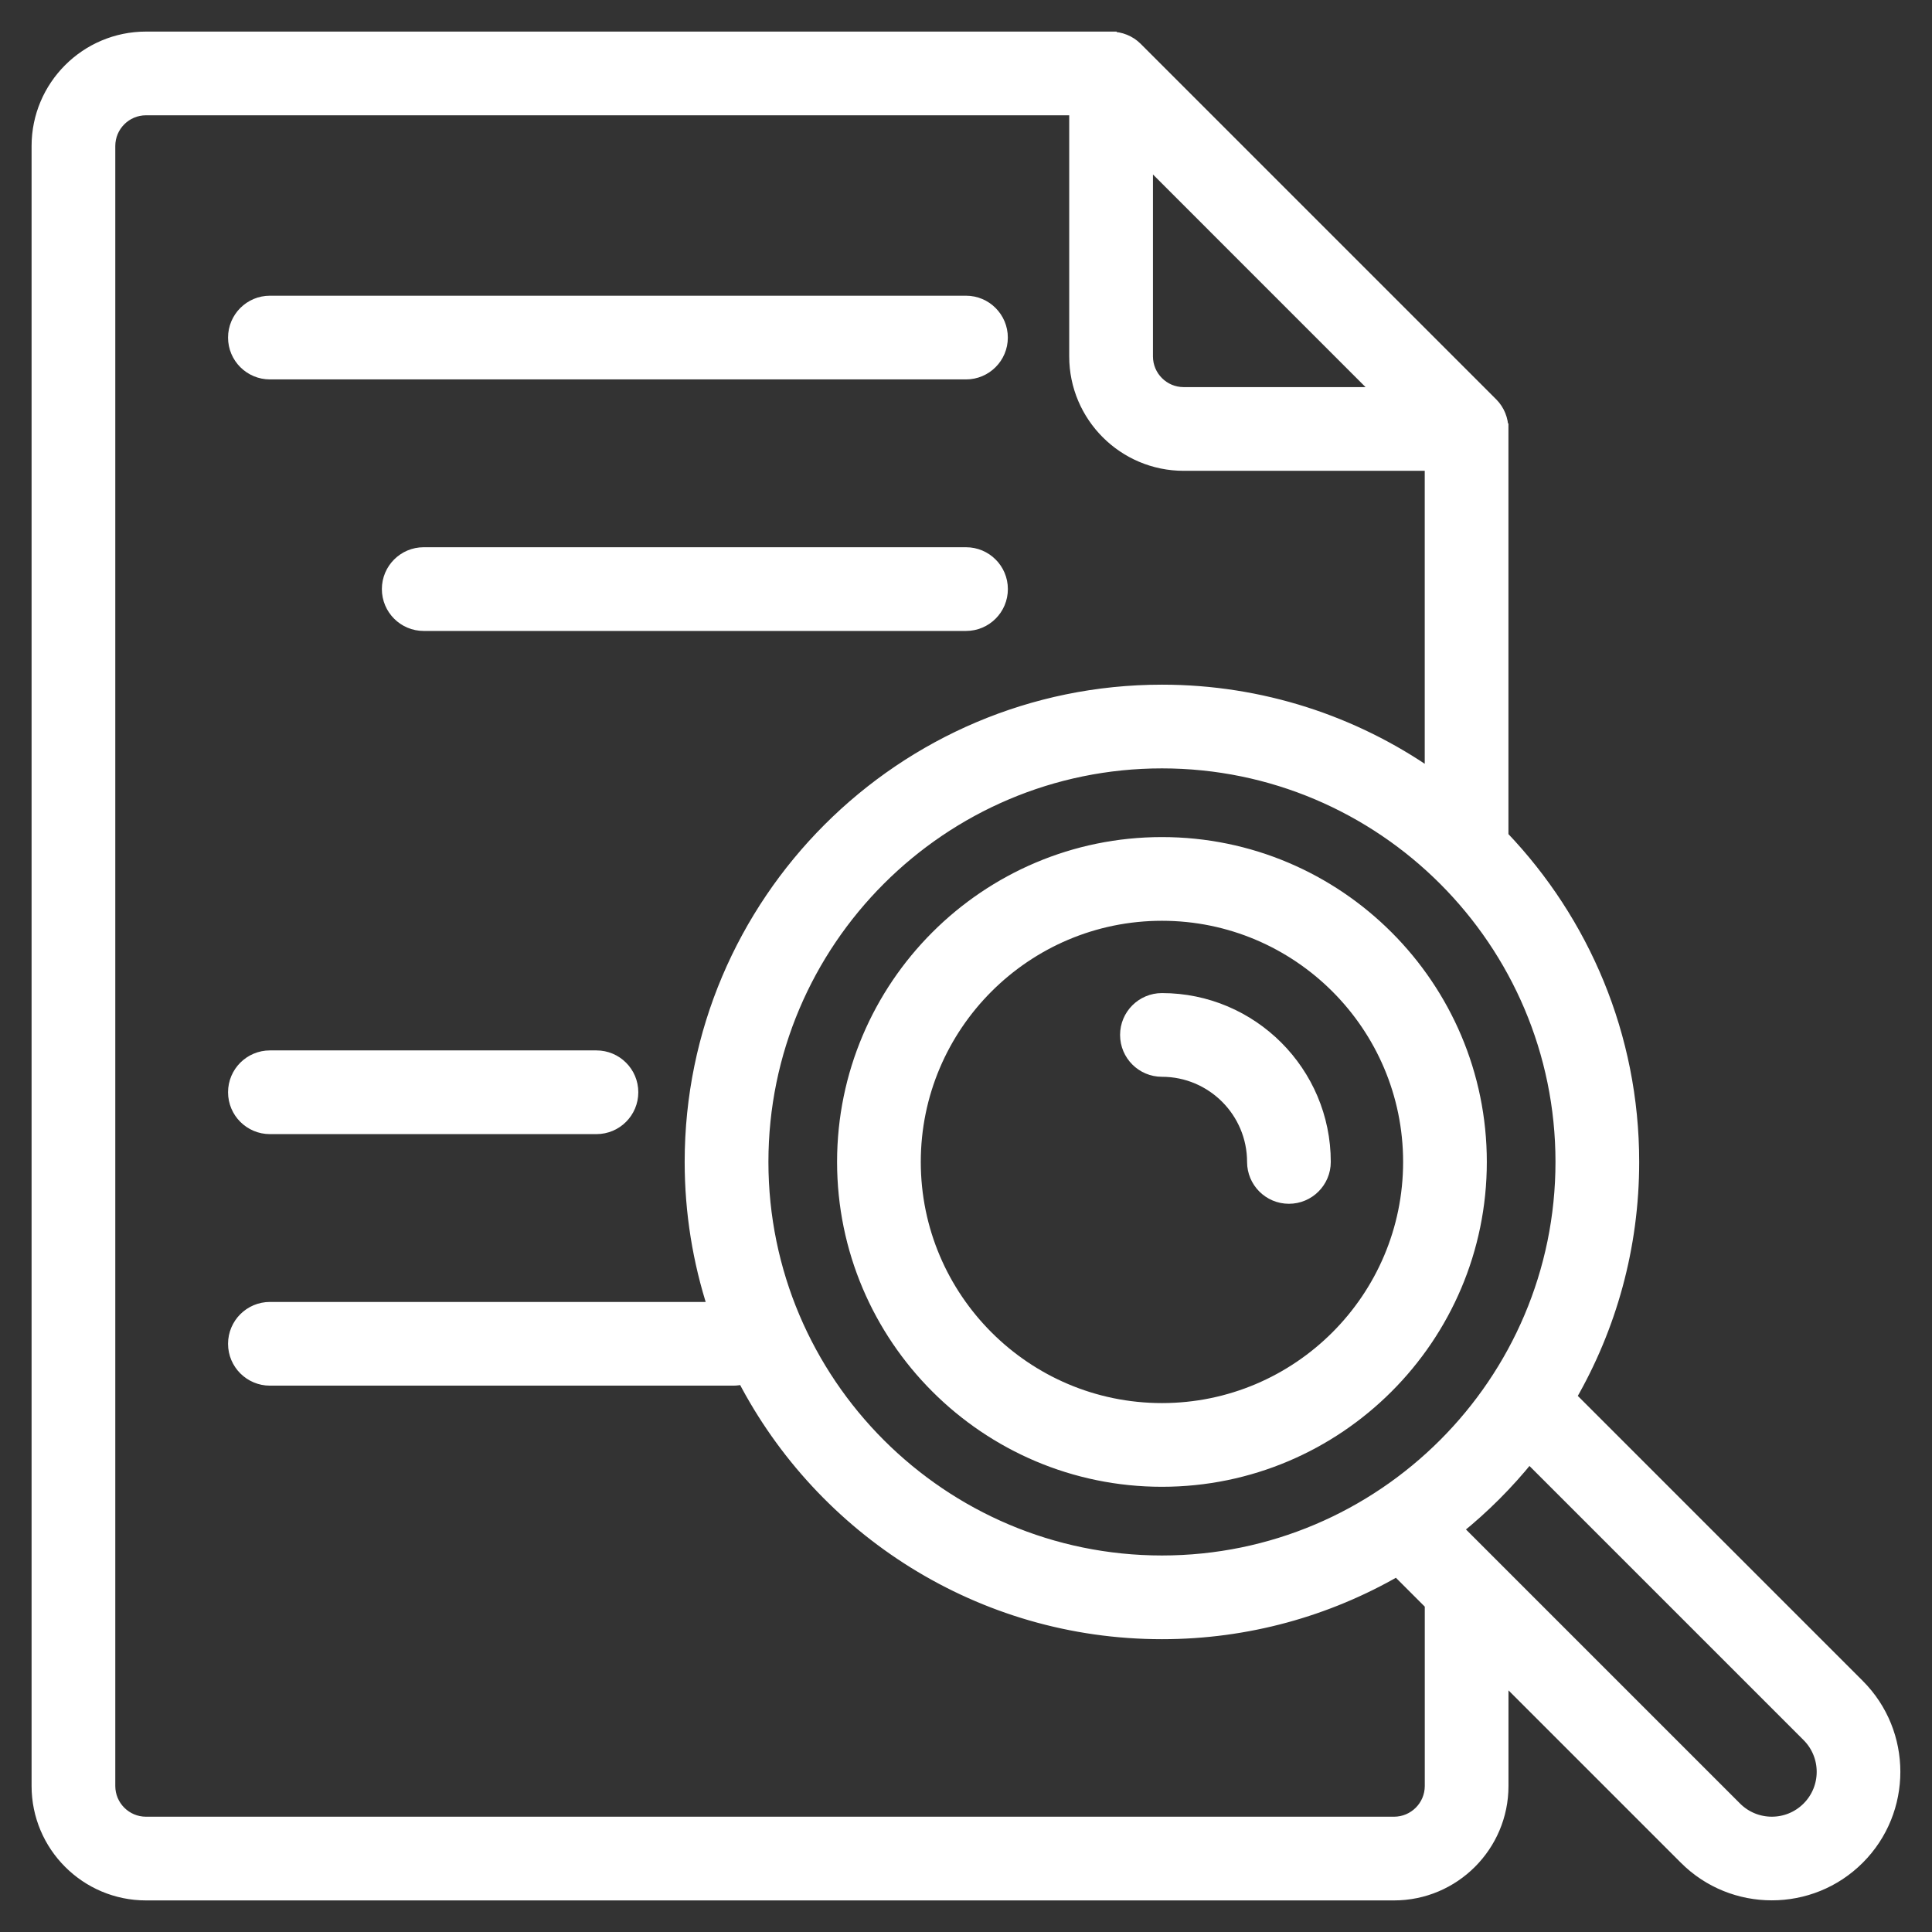
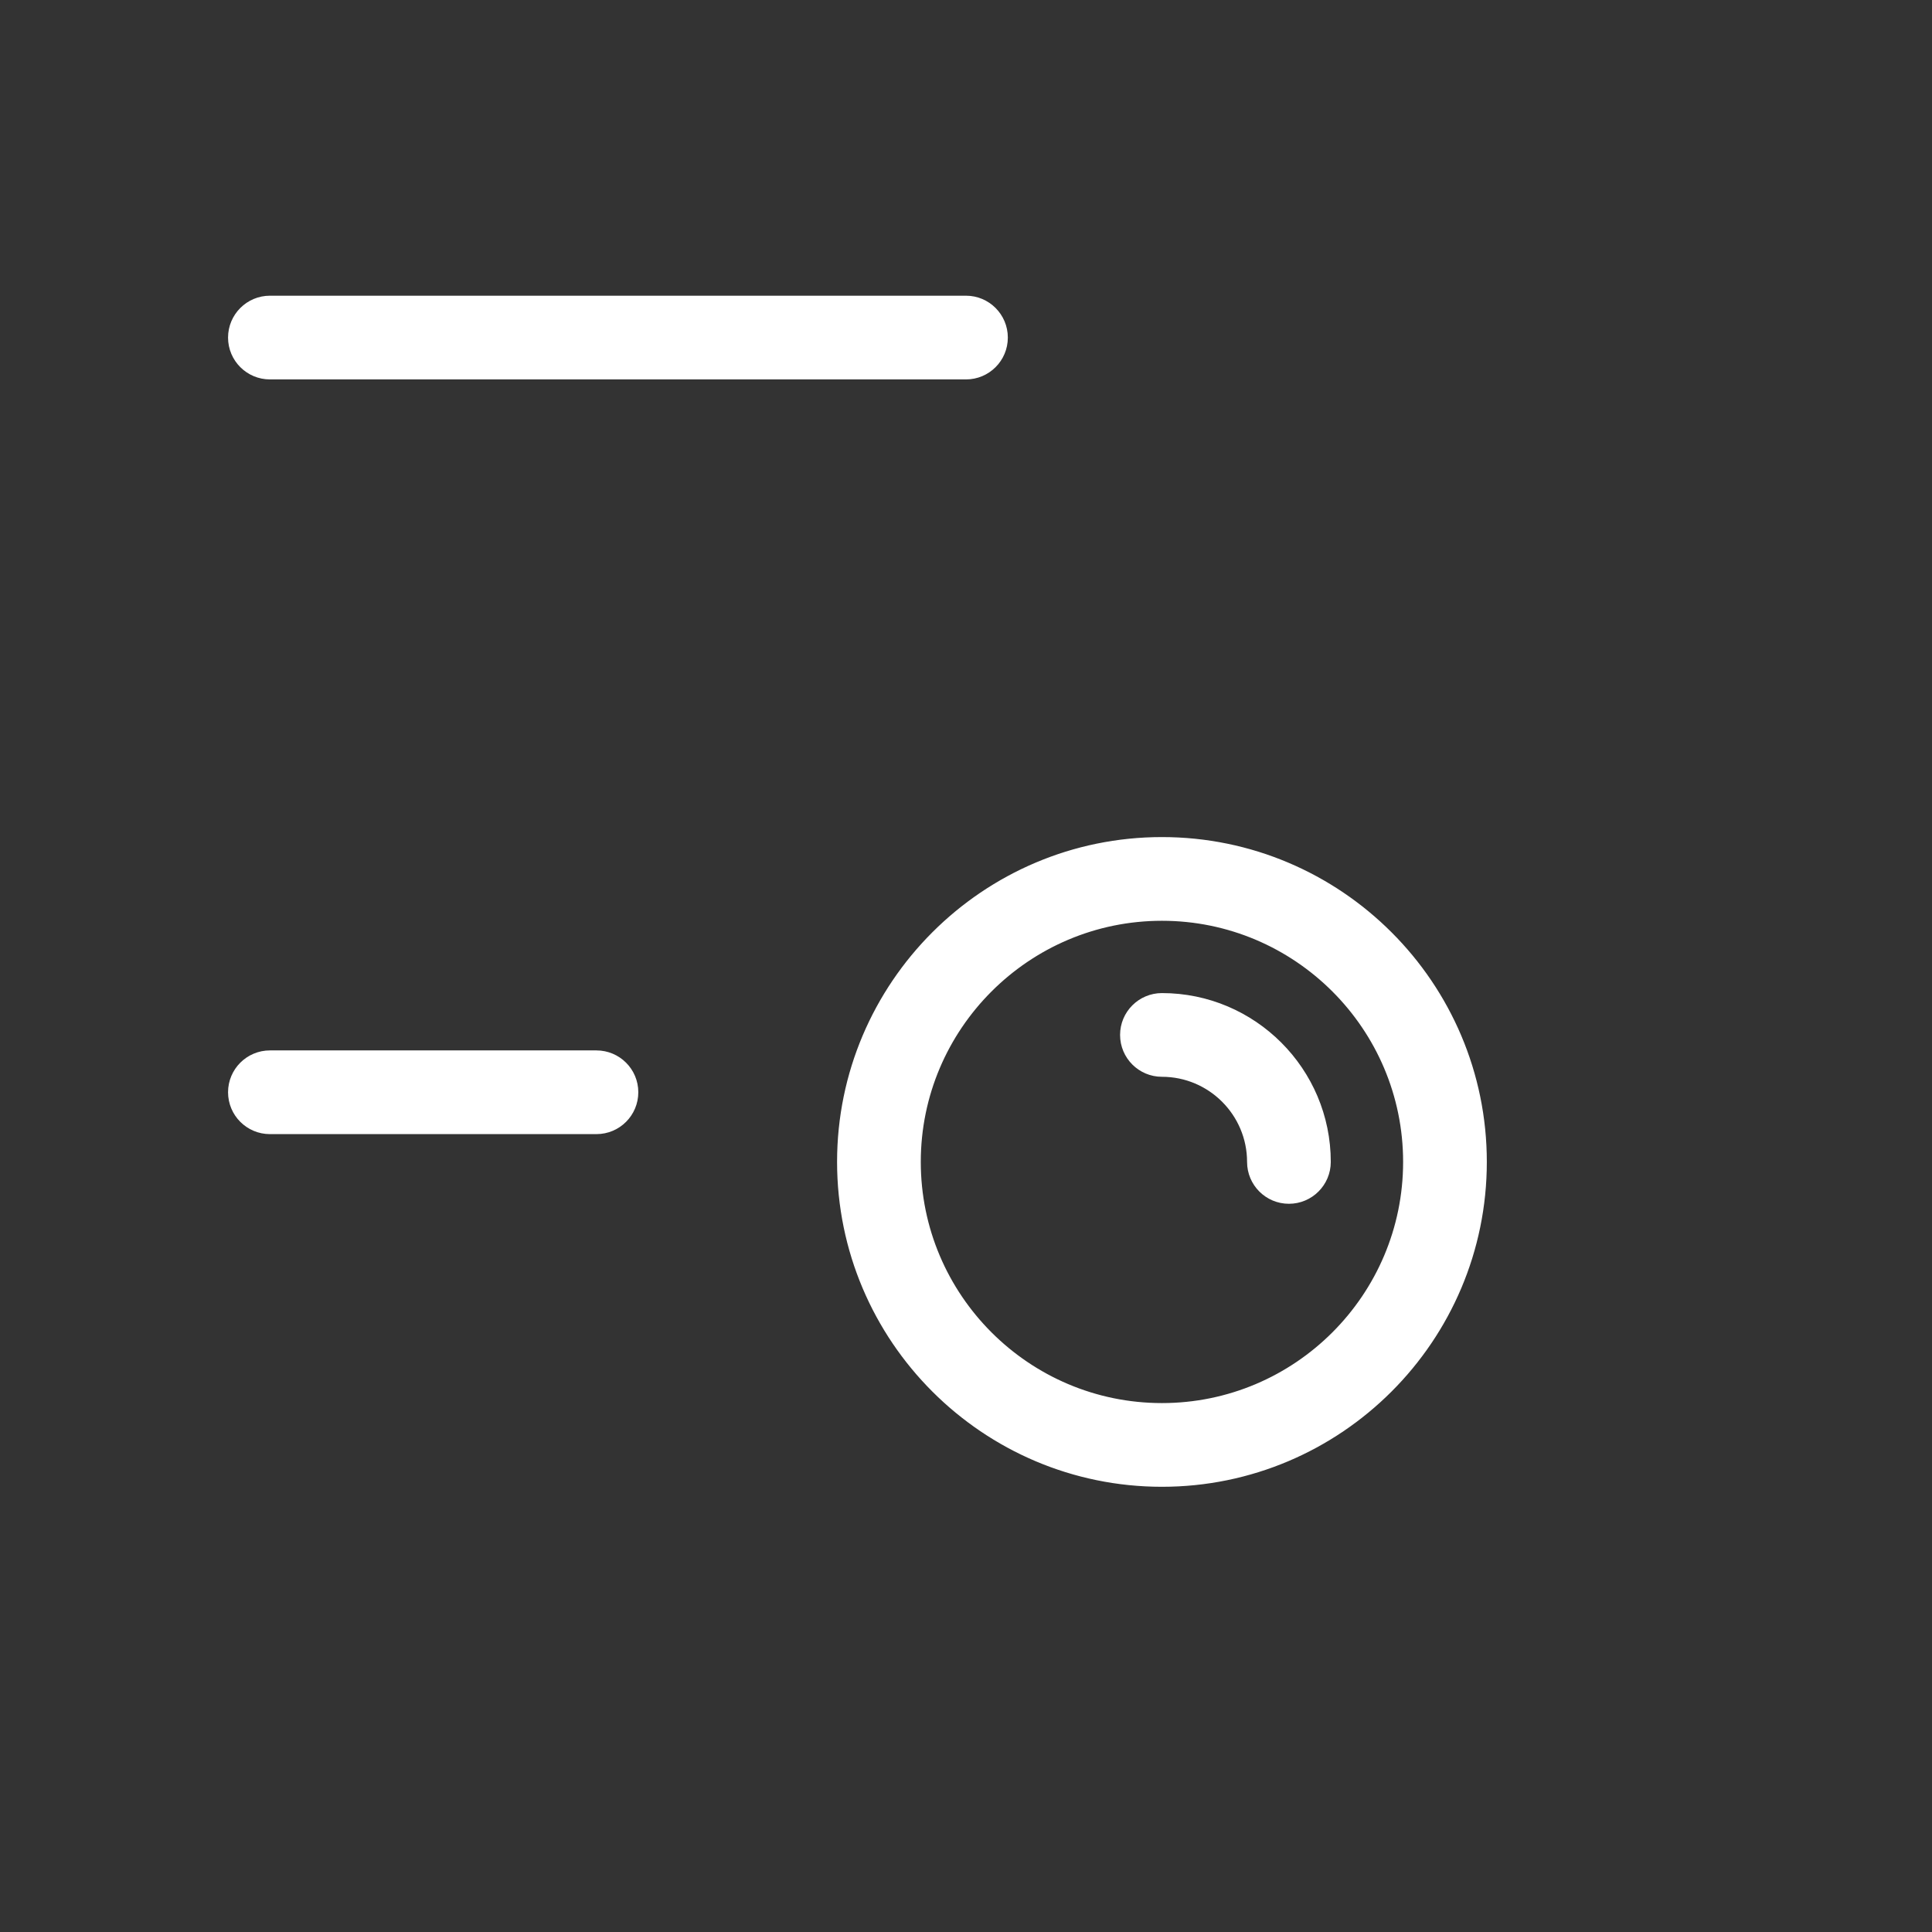
<svg xmlns="http://www.w3.org/2000/svg" width="52" height="52" viewBox="0 0 52 52" fill="none">
  <rect x="0" y="0" width="52" height="52" fill="#333333" stroke="none" />
  <path d="M31.274 22.68C26.535 22.68 22.68 26.535 22.68 31.273C22.68 36.012 26.535 39.867 31.274 39.867C36.013 39.867 39.868 36.012 39.868 31.273C39.868 26.535 36.013 22.68 31.274 22.68ZM31.274 37.914C27.612 37.914 24.633 34.935 24.633 31.273C24.633 27.612 27.612 24.633 31.274 24.633C34.936 24.633 37.915 27.612 37.915 31.273C37.915 34.935 34.936 37.914 31.274 37.914Z" fill="#fff" stroke="#fff" stroke-width="0.3" />
-   <path d="M50.03 45.347L42.28 37.596C43.354 35.734 43.969 33.574 43.969 31.273C43.969 27.878 42.629 24.79 40.45 22.51V11.546C40.45 11.546 40.449 11.546 40.448 11.546C40.448 11.292 40.351 11.042 40.165 10.855L30.596 1.286C30.409 1.099 30.159 1.003 29.905 1.003C29.905 1.002 29.905 1.001 29.905 1H3.93C2.314 1 1 2.314 1 3.93V48.07C1 49.686 2.314 51 3.93 51H37.521C39.136 51 40.451 49.686 40.451 48.07V45.134L45.347 50.03C45.992 50.676 46.84 50.998 47.689 50.998C48.537 50.998 49.385 50.676 50.03 50.03C51.321 48.739 51.321 46.638 50.03 45.347ZM31.274 42.016C25.351 42.016 20.532 37.197 20.532 31.273C20.532 25.35 25.351 20.531 31.274 20.531C37.197 20.531 42.016 25.35 42.016 31.273C42.016 37.197 37.197 42.016 31.274 42.016ZM30.882 4.334L37.116 10.569H31.858C31.32 10.569 30.882 10.131 30.882 9.593V4.334ZM38.498 48.07C38.498 48.609 38.059 49.047 37.521 49.047H3.93C3.391 49.047 2.953 48.609 2.953 48.07V3.93C2.953 3.391 3.391 2.953 3.93 2.953H28.928V9.593C28.928 11.208 30.243 12.522 31.858 12.522H38.497V20.84C36.446 19.415 33.956 18.578 31.274 18.578C24.273 18.578 18.578 24.273 18.578 31.273C18.578 32.64 18.797 33.958 19.198 35.192H7.265C6.726 35.192 6.288 35.629 6.288 36.169C6.288 36.708 6.726 37.145 7.265 37.145H19.735C19.827 37.145 19.916 37.132 20.001 37.108C22.117 41.18 26.376 43.969 31.274 43.969C33.574 43.969 35.734 43.353 37.596 42.279L38.498 43.181V48.07ZM48.649 48.649C48.12 49.179 47.258 49.179 46.728 48.649L39.234 41.155C39.941 40.585 40.585 39.941 41.155 39.234L48.649 46.728C49.179 47.258 49.179 48.12 48.649 48.649Z" fill="#fff" stroke="#fff" stroke-width="0.3" />
  <path d="M31.274 26.879C30.735 26.879 30.297 27.316 30.297 27.855C30.297 28.395 30.735 28.832 31.274 28.832C32.62 28.832 33.715 29.927 33.715 31.273C33.715 31.812 34.152 32.25 34.691 32.25C35.231 32.25 35.668 31.812 35.668 31.273C35.668 28.85 33.697 26.879 31.274 26.879Z" fill="#fff" stroke="#fff" stroke-width="0.3" />
  <path d="M16.053 28.422H7.265C6.726 28.422 6.288 28.859 6.288 29.398C6.288 29.938 6.726 30.375 7.265 30.375H16.053C16.593 30.375 17.03 29.938 17.03 29.398C17.03 28.859 16.593 28.422 16.053 28.422Z" fill="#fff" stroke="#fff" stroke-width="0.3" />
-   <path d="M26 14.879H11.404C10.865 14.879 10.428 15.316 10.428 15.855C10.428 16.395 10.865 16.832 11.404 16.832H26C26.54 16.832 26.977 16.395 26.977 15.855C26.977 15.316 26.54 14.879 26 14.879Z" fill="#fff" stroke="#fff" stroke-width="0.3" />
  <path d="M7.265 10.062H26C26.539 10.062 26.976 9.625 26.976 9.086C26.976 8.547 26.539 8.109 26 8.109H7.265C6.726 8.109 6.288 8.547 6.288 9.086C6.288 9.625 6.726 10.062 7.265 10.062Z" fill="#fff" stroke="#fff" stroke-width="0.3" />
</svg>